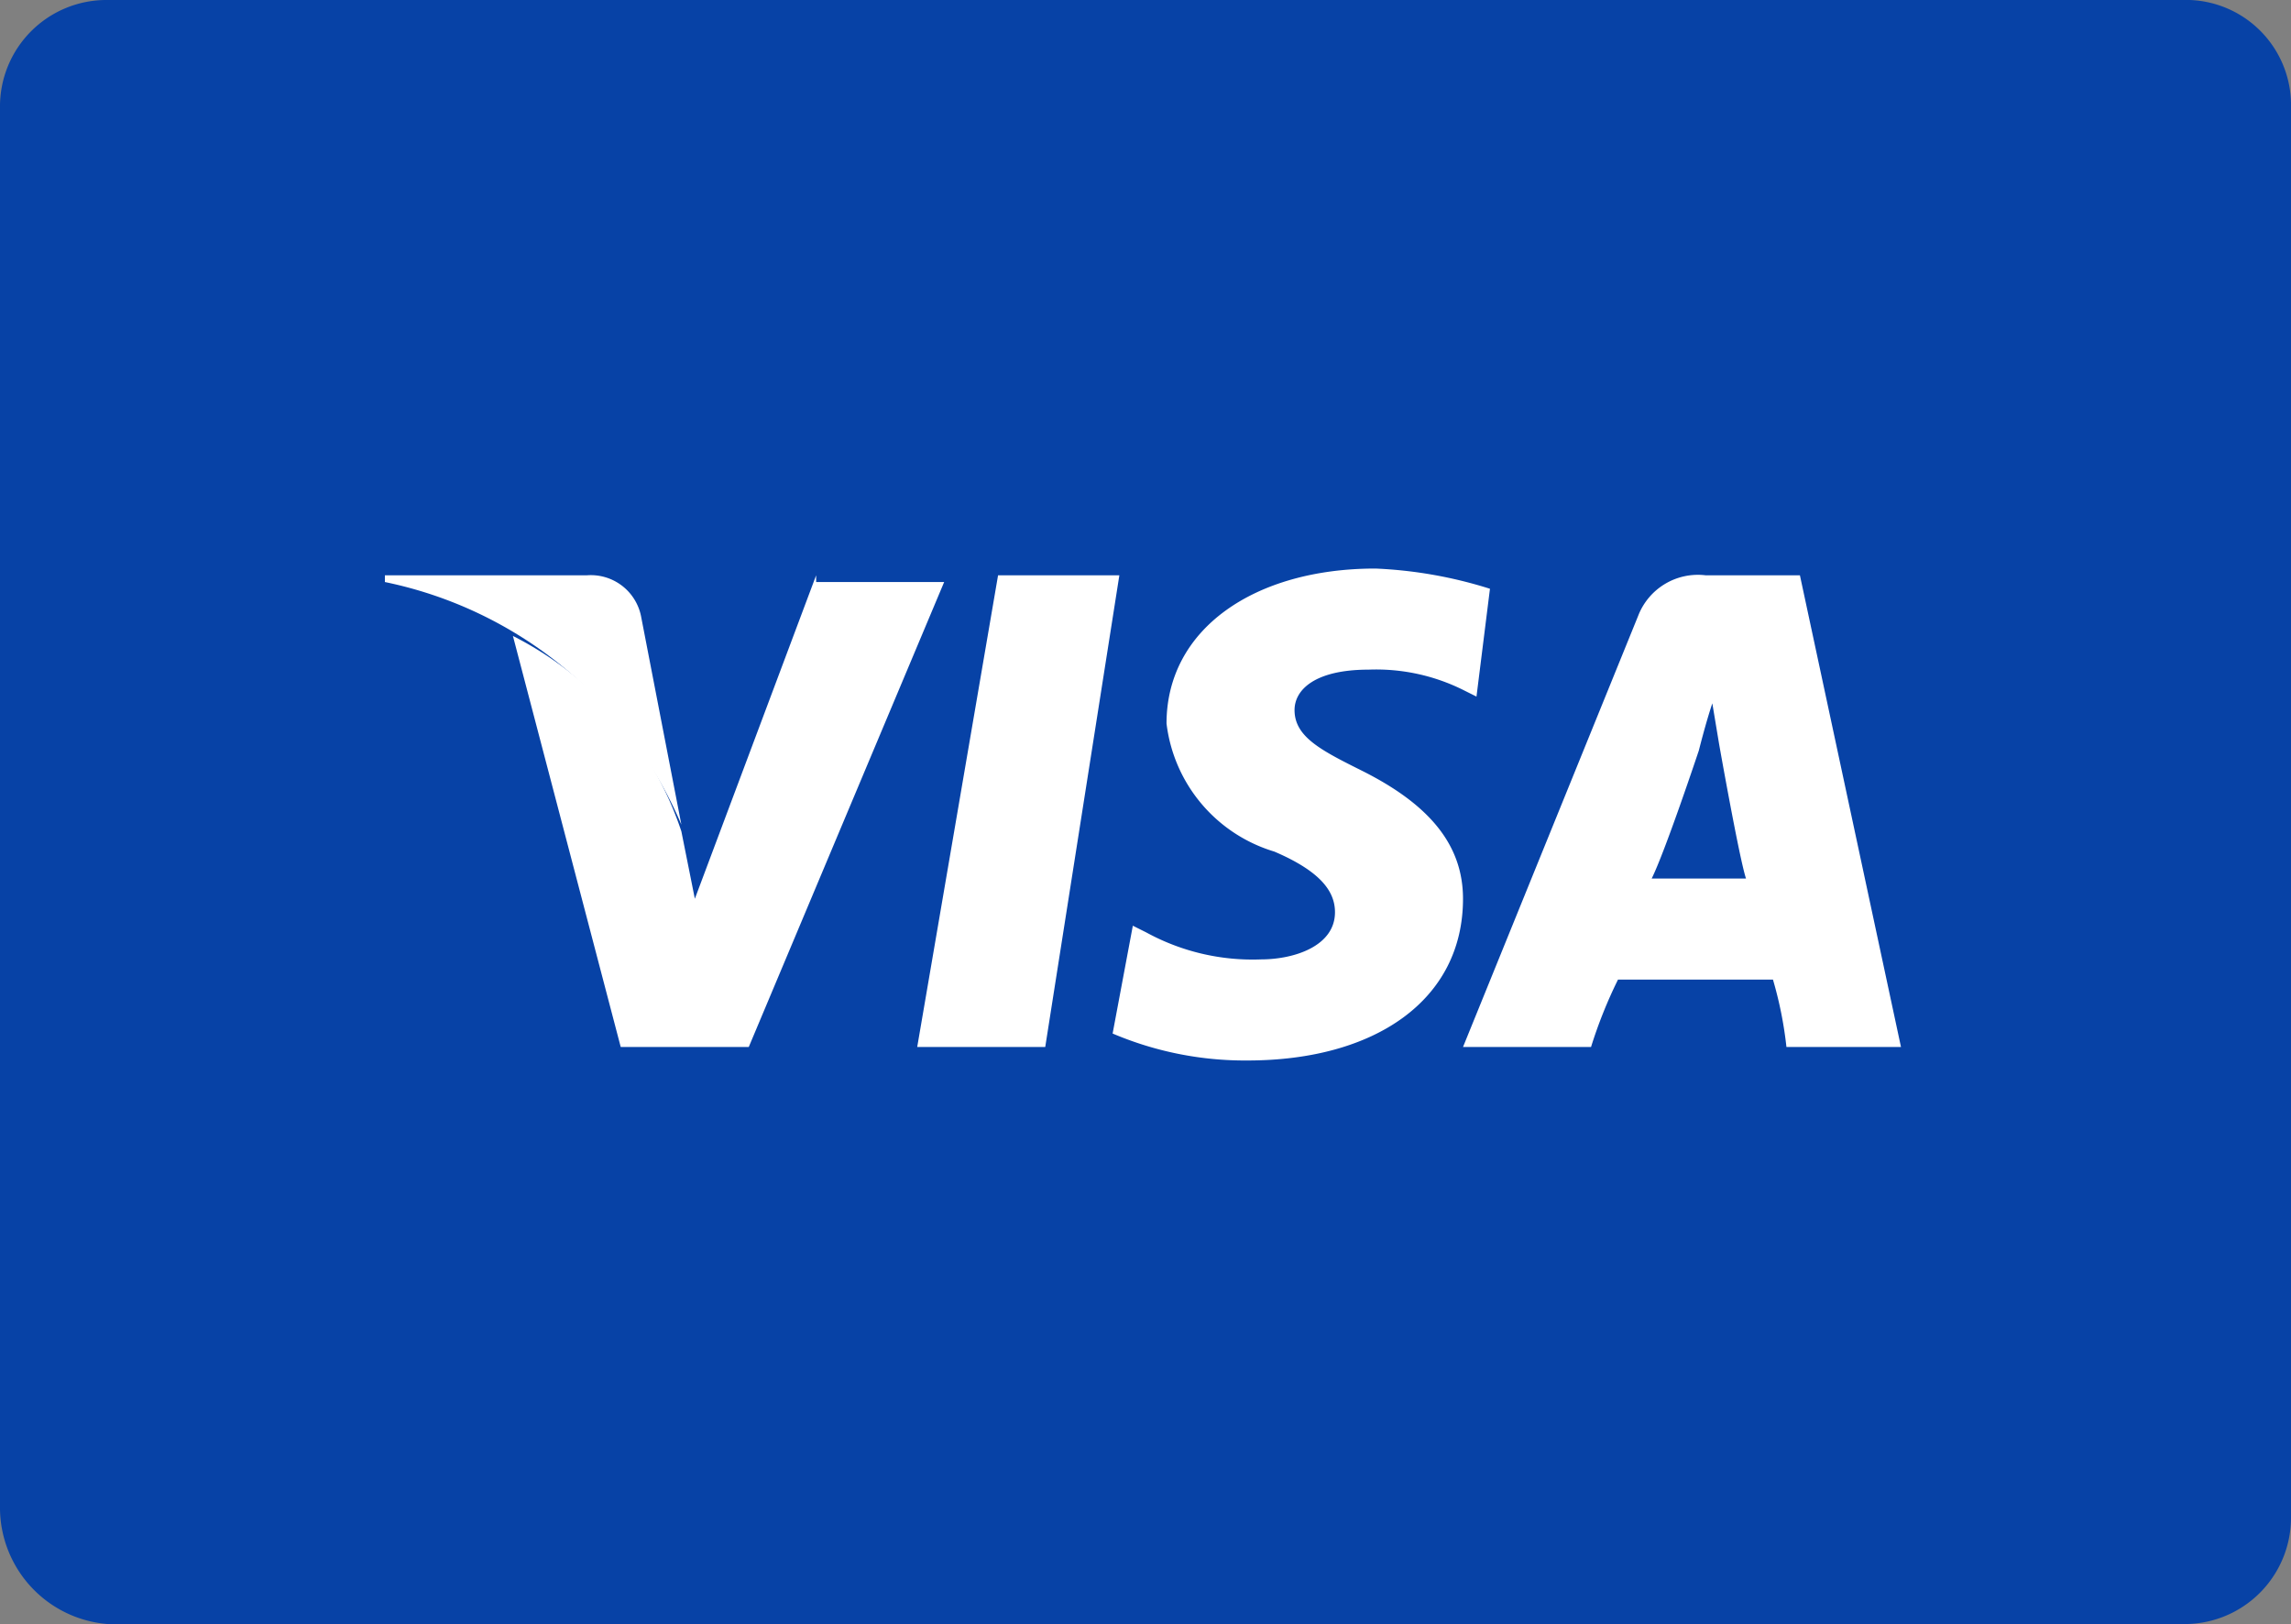
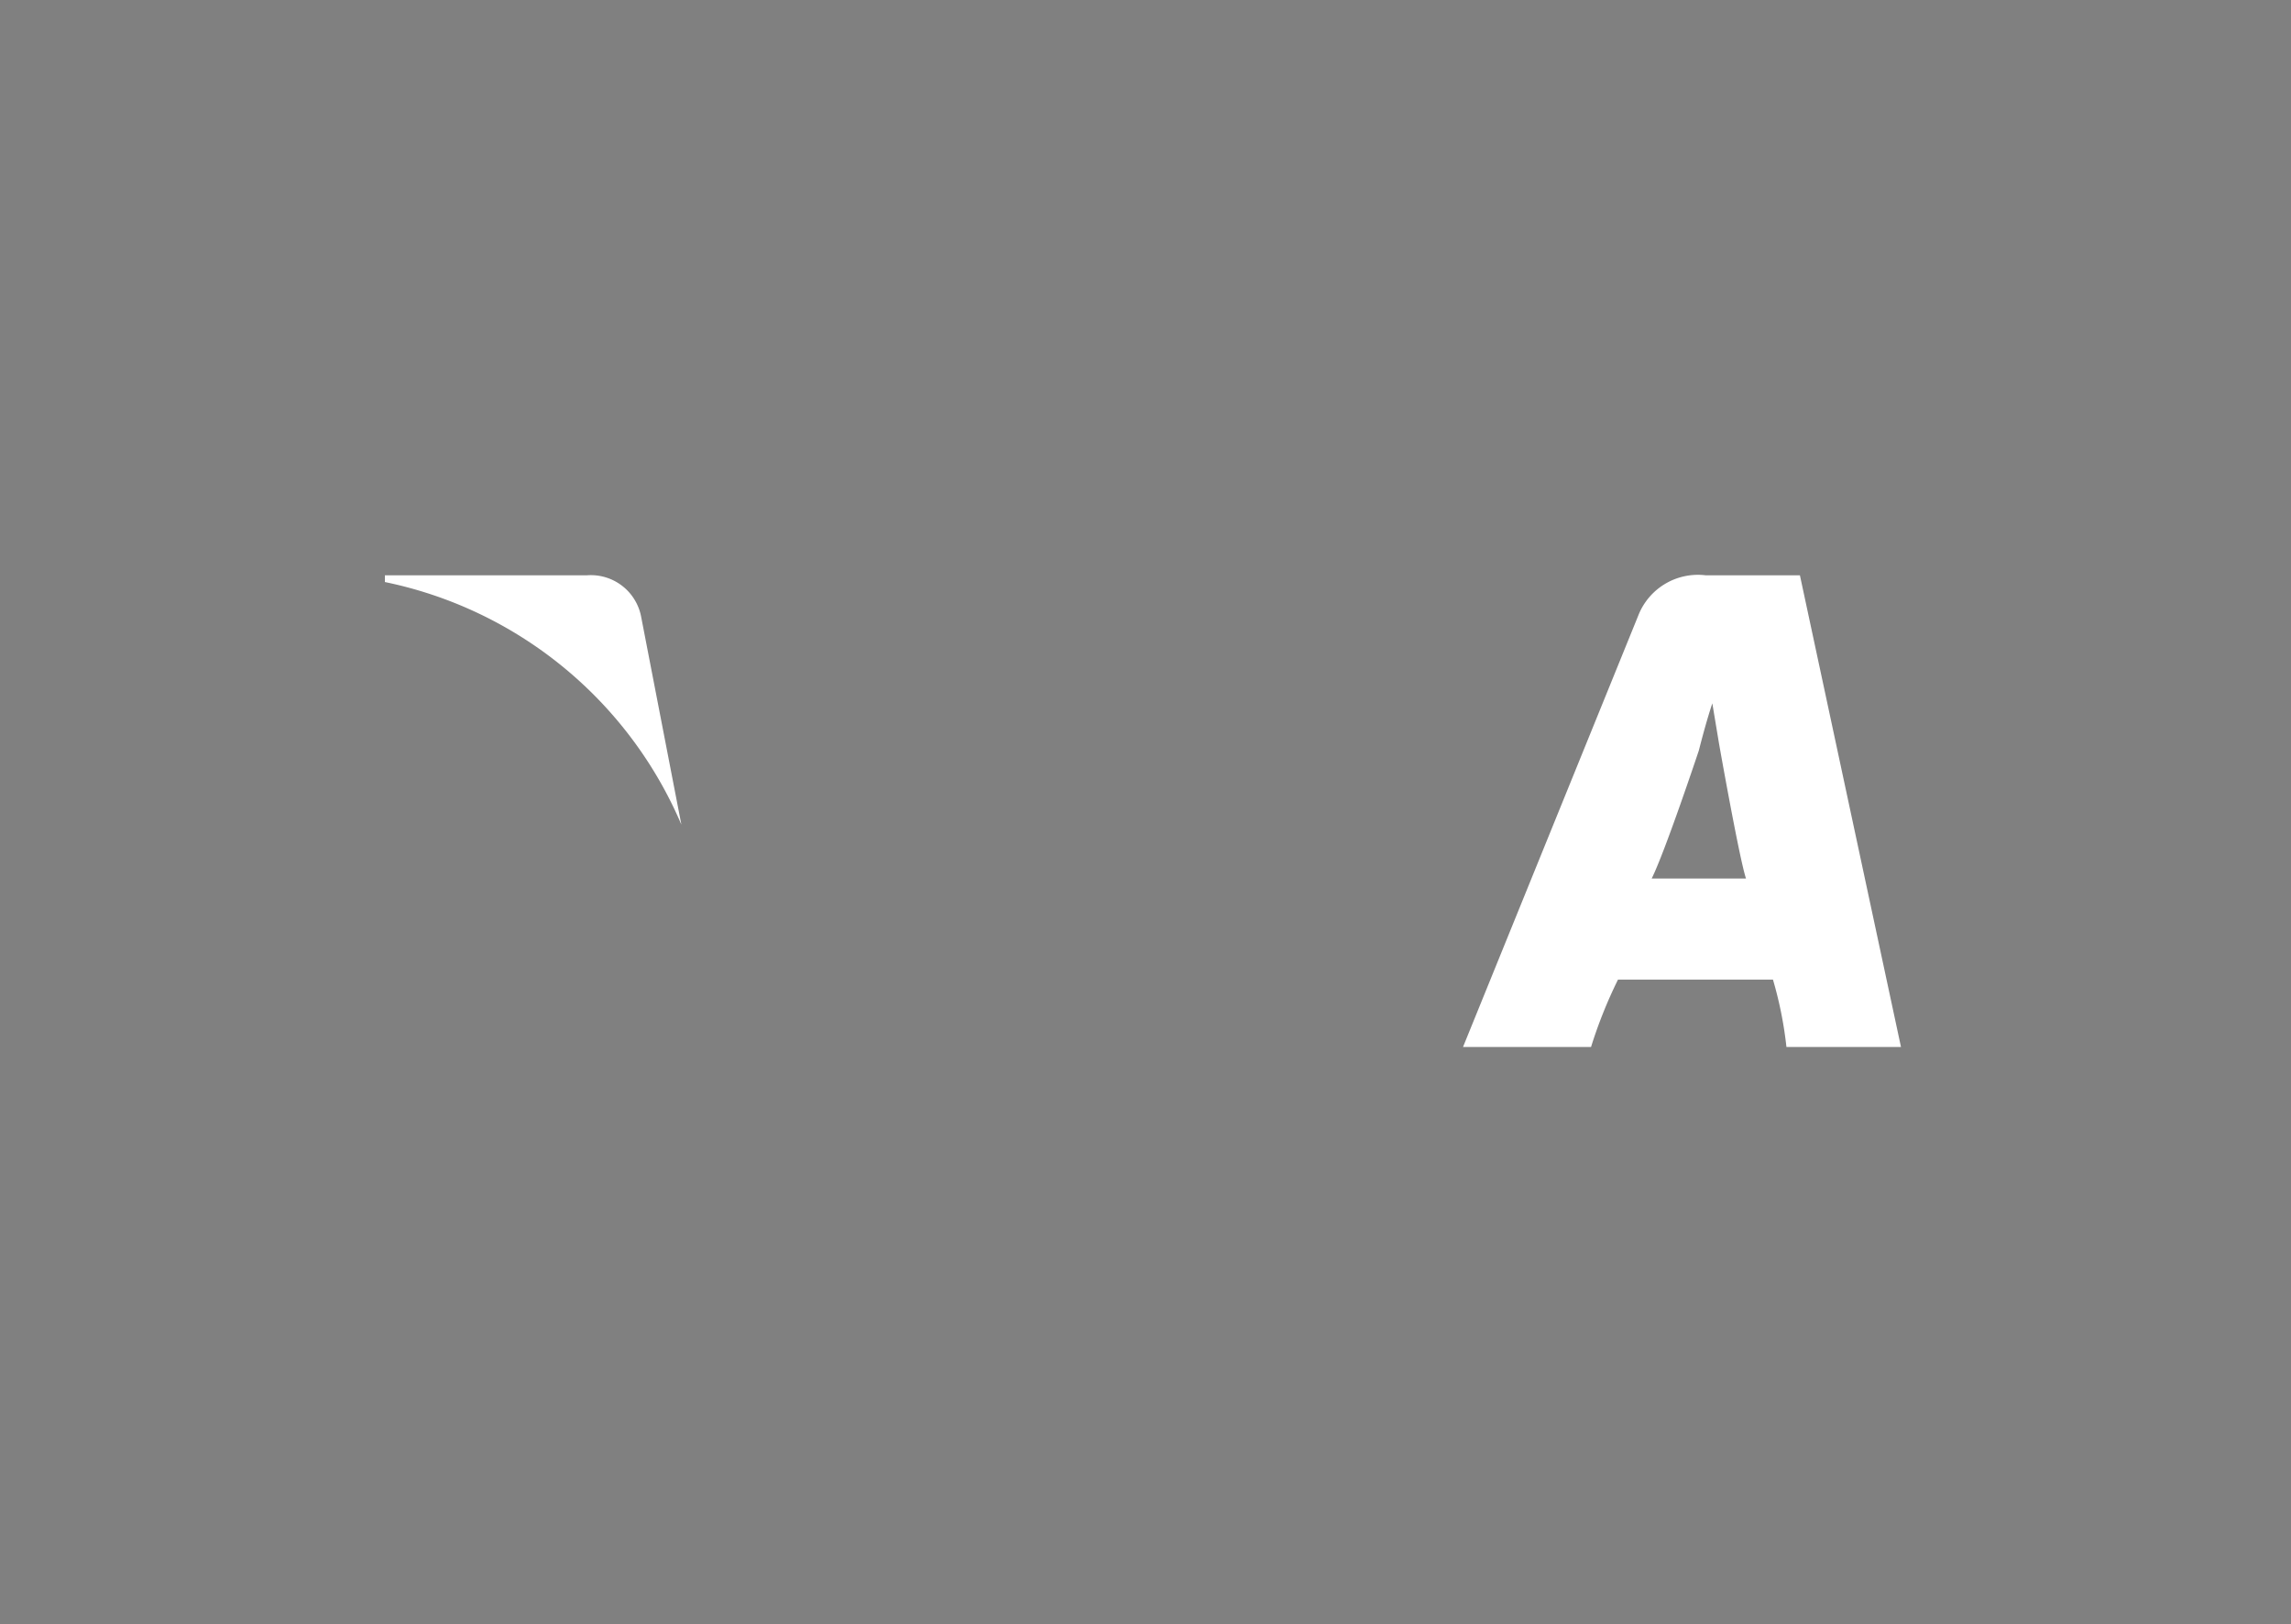
<svg xmlns="http://www.w3.org/2000/svg" width="34" height="24.1">
  <rect width="100%" height="100%" fill="#808080" stroke="none" />
-   <path d="M0 1.6A1.58 1.58 0 011.6 0h30.9A1.561 1.561 0 0134 1.6v20.9a1.58 1.58 0 01-1.6 1.6H1.6A1.735 1.735 0 010 22.4z" fill="#0742a6" fill-rule="evenodd" />
  <g fill="#fff">
-     <path d="M15.512 15.537h-1.9l1.2-7h1.8zM22.112 8.737a6.528 6.528 0 00-1.7-.3c-1.8 0-3.1.9-3.1 2.3a2.269 2.269 0 001.6 1.9c.7.3.9.6.9.9 0 .5-.6.7-1.1.7a3.287 3.287 0 01-1.7-.4l-.2-.1-.3 1.6a5.019 5.019 0 002 .4c1.9 0 3.2-.9 3.2-2.4 0-.8-.5-1.4-1.5-1.9-.6-.3-1-.5-1-.9 0-.3.3-.6 1.1-.6a2.9 2.9 0 011.4.3l.2.1.2-1.6z" fill-rule="evenodd" />
    <path d="M24.512 13.037c.2-.4.7-1.9.7-1.9s.1-.4.2-.7l.1.6s.3 1.7.4 2zm2.2-4.5h-1.4a.95.95 0 00-1 .6l-2.6 6.4h1.9a6.9 6.9 0 01.4-1h2.3a5.755 5.755 0 01.2 1h1.7l-1.5-7z" />
-     <path d="M12.112 8.537l-1.8 4.8-.2-1a5.029 5.029 0 00-2.5-2.9l1.6 6.1h1.9l2.9-6.9h-1.9v-.1z" fill-rule="evenodd" />
    <path d="M8.712 8.537h-3v.1a6.127 6.127 0 014.4 3.6l-.6-3.1a.76.76 0 00-.8-.6z" fill-rule="evenodd" />
  </g>
</svg>